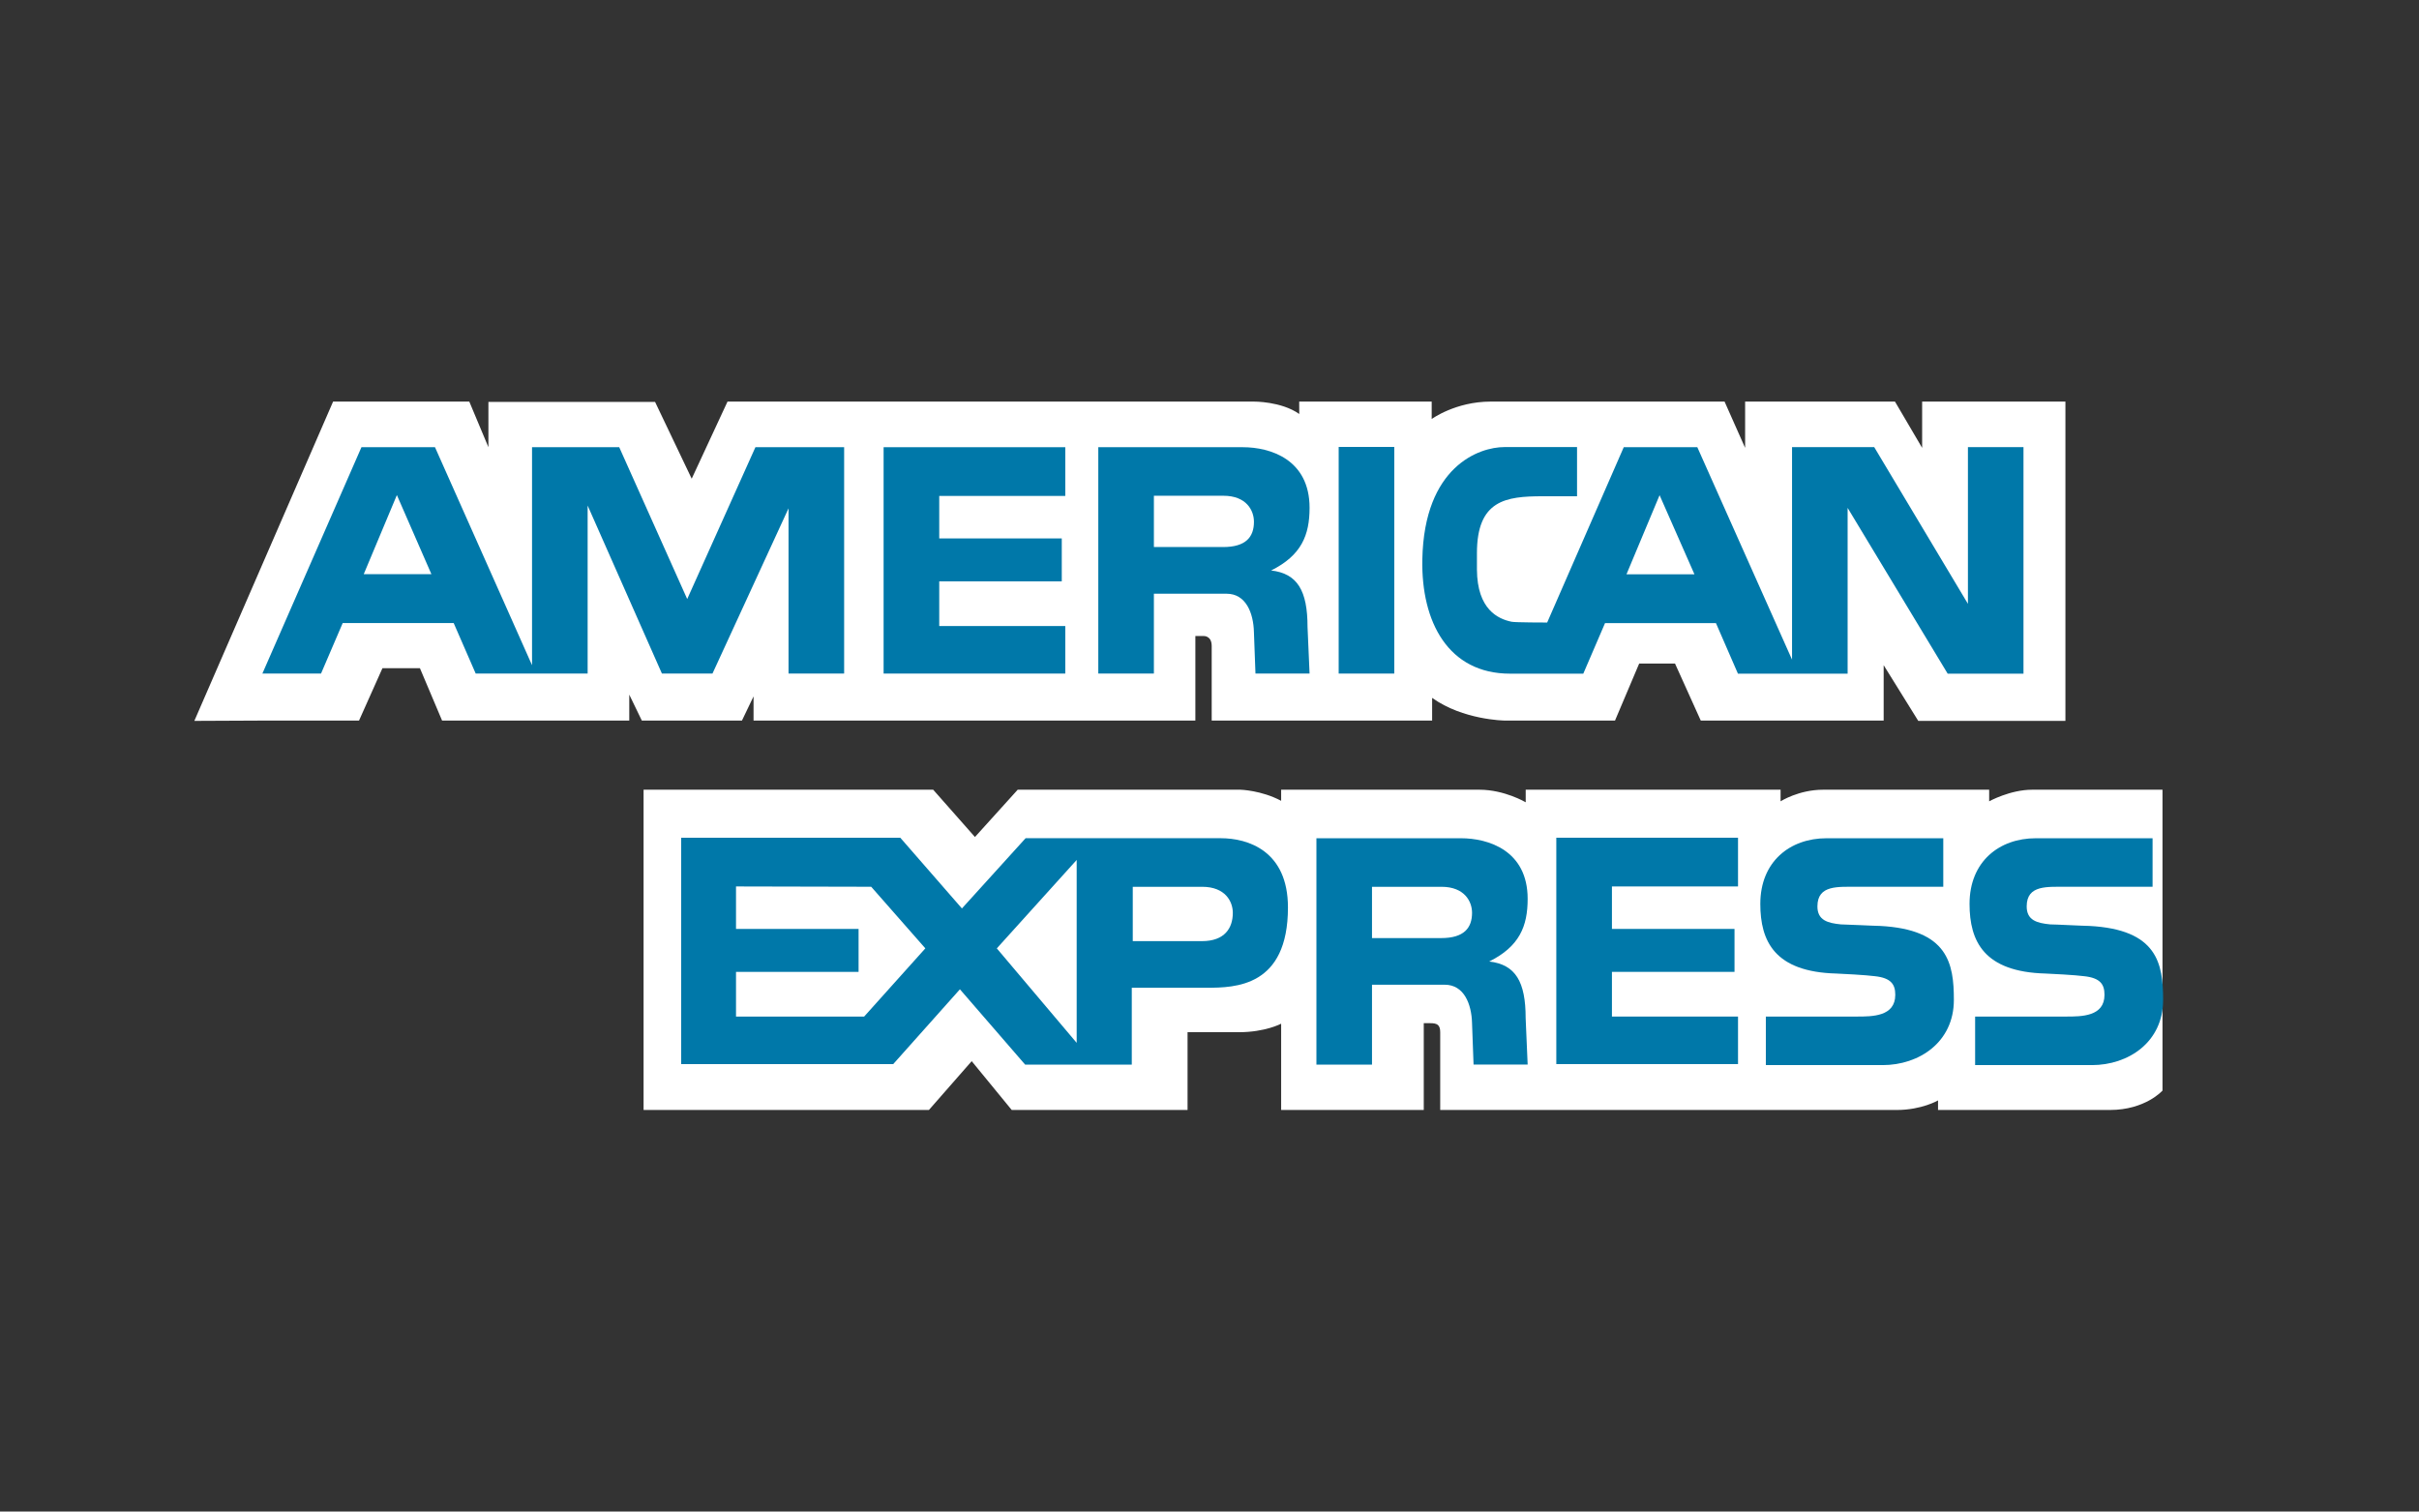
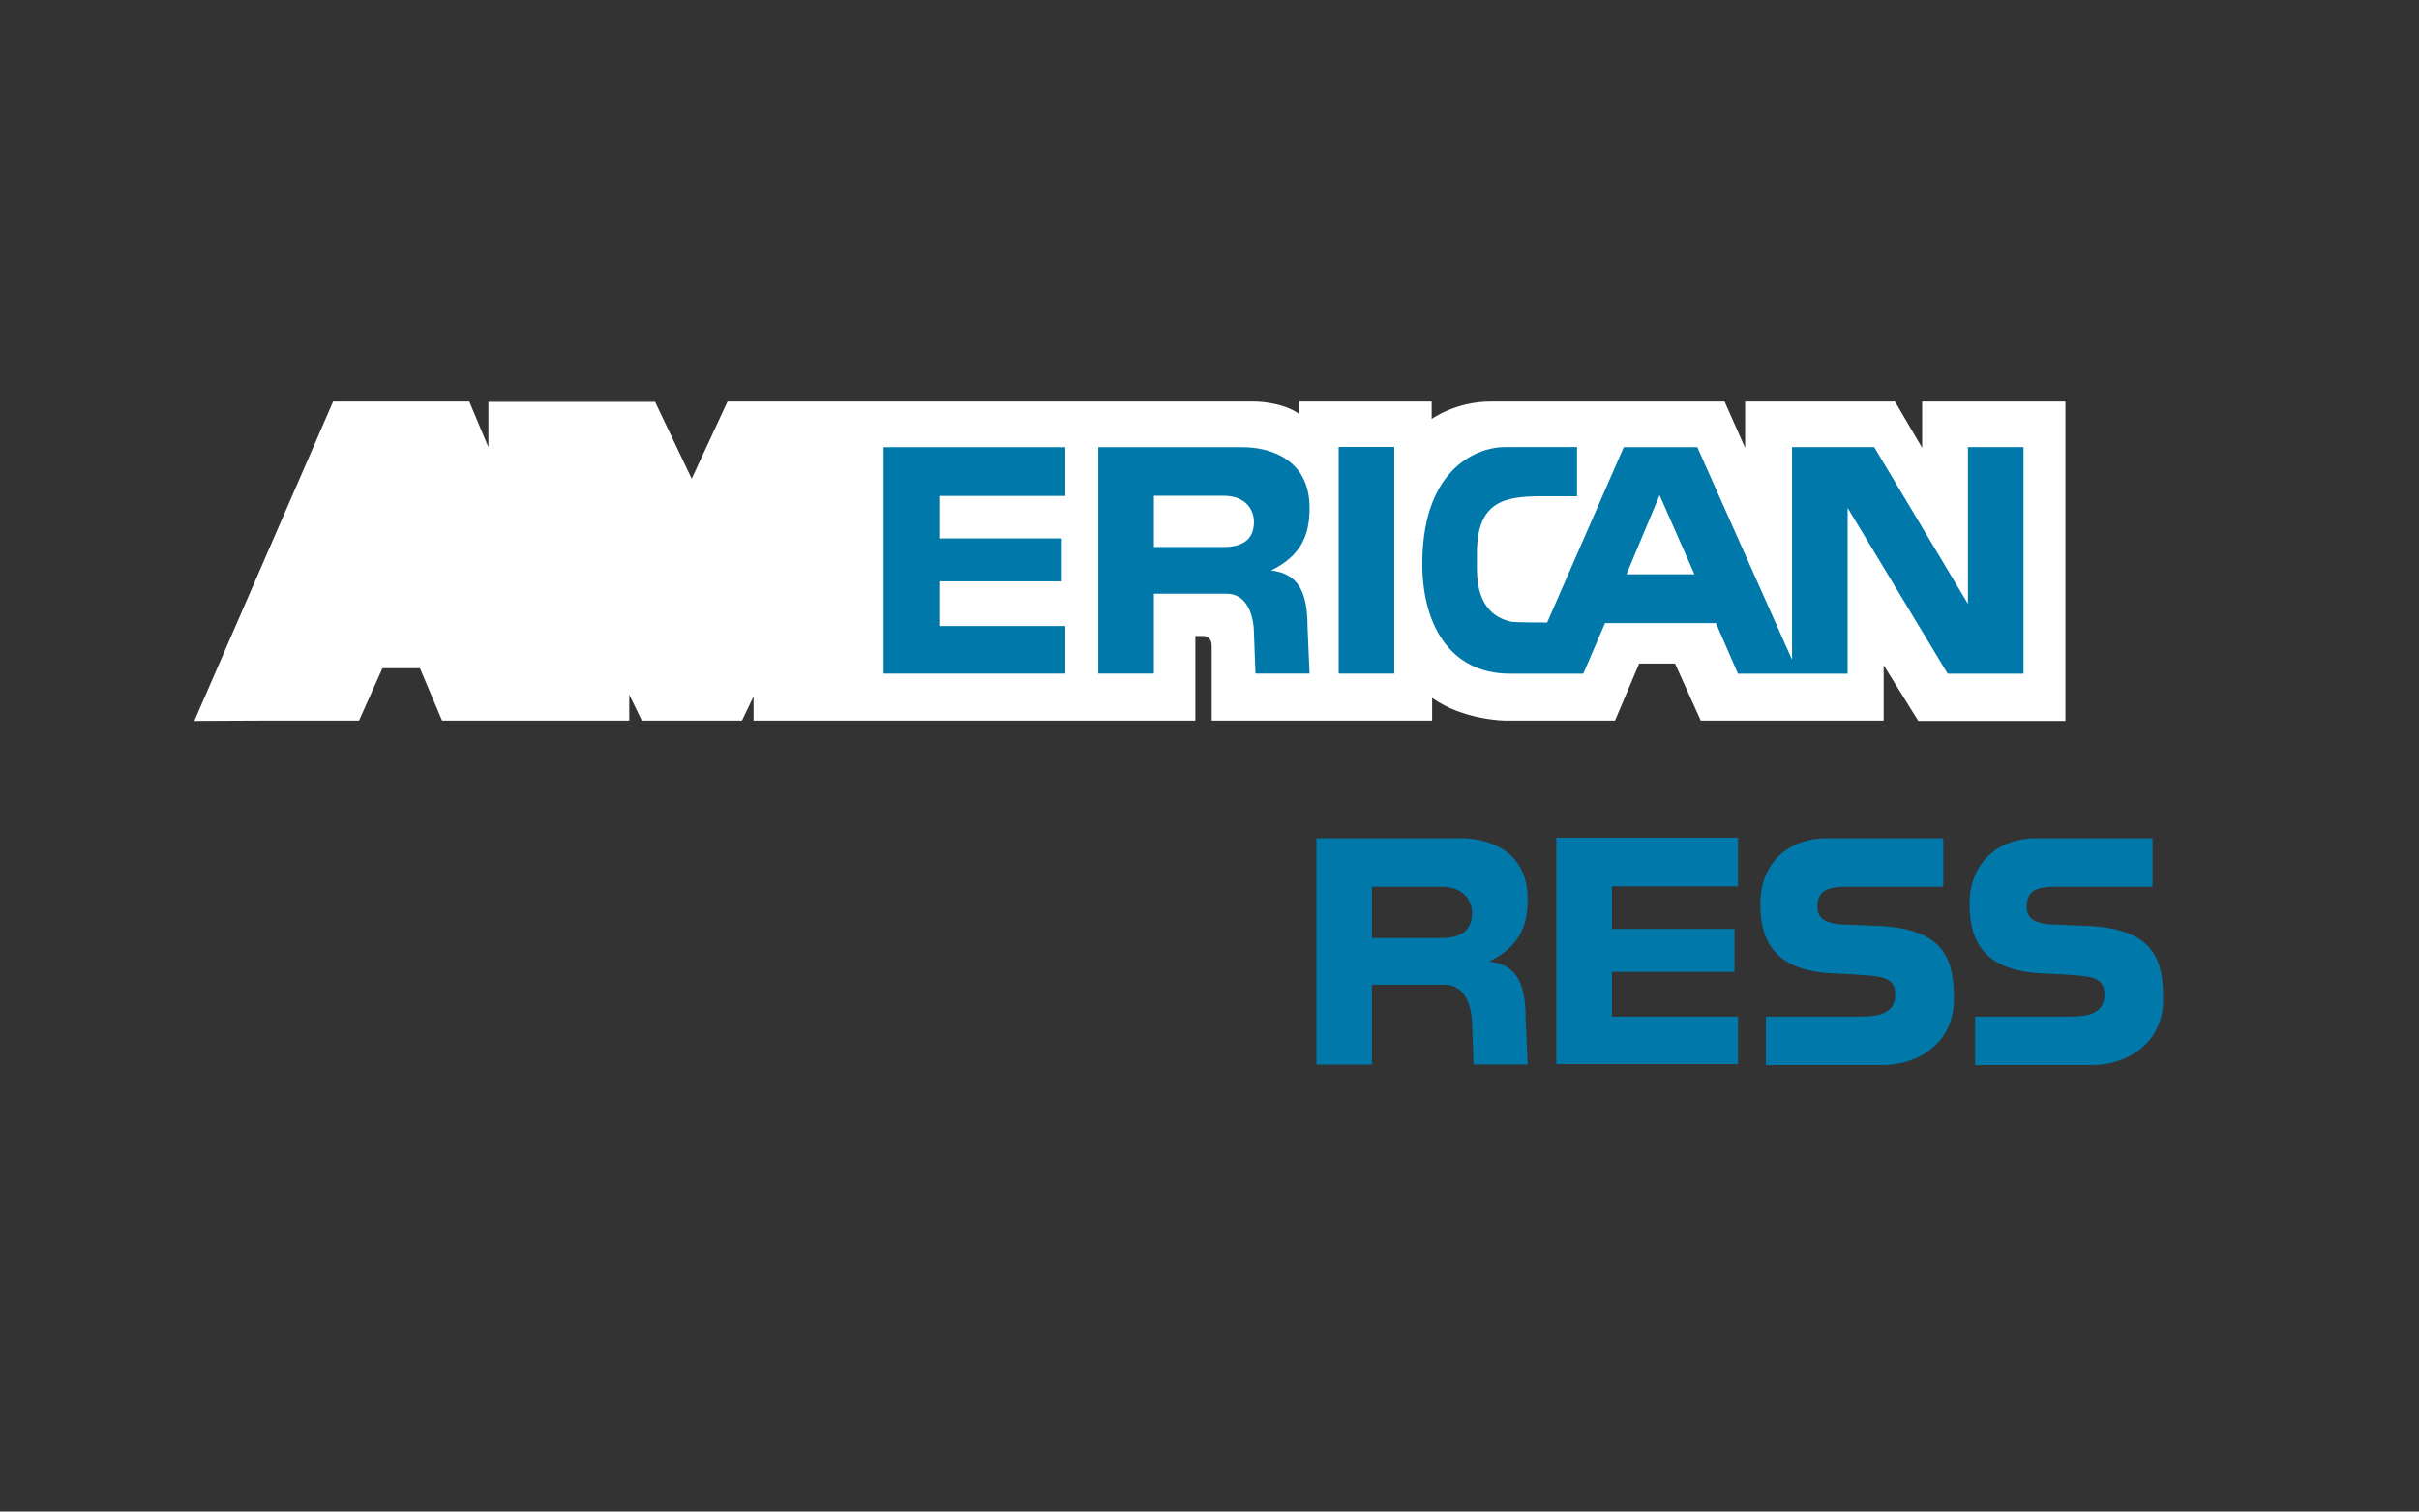
<svg xmlns="http://www.w3.org/2000/svg" version="1.1" id="Layer_1" x="0px" y="0px" width="125.43px" height="78.395px" viewBox="0 0 125.43 78.395" enable-background="new 0 0 125.43 78.395" xml:space="preserve">
  <rect x="0" y="0" width="125.43" height="78.395" fill="#333333" stroke="none" />
  <rect x="0.843" y="0" fill="none" width="125.431" height="78.395" />
  <g>
    <g>
      <path fill="#FFFFFF" d="M39.073,37.372v-1.254l-0.601,1.254H33.28l-0.651-1.346v1.346h-9.706l-1.148-2.715H19.83l-1.214,2.715    h-5.037l-3.502,0.016l7.194-16.559h7.063l0.991,2.365v-2.348h8.642l1.899,3.982l1.857-4H65c0,0,1.43-0.02,2.369,0.643    l-0.003-0.643h6.87v0.904c0,0,1.234-0.904,3.062-0.904s12.124,0,12.124,0l1.066,2.4v-2.4h7.77l1.409,2.4v-2.4h7.429v16.559h-7.631    l-1.793-2.887v2.871h-9.484l-1.335-2.957h-1.858l-1.253,2.957h-5.738c0,0-2.14-0.027-3.745-1.176c0,0.602,0,1.176,0,1.176H62.829    c0,0,0-3.301,0-3.863c0-0.561-0.431-0.521-0.431-0.521h-0.416v4.385H39.073z" />
-       <path fill="#FFFFFF" d="M33.371,40.958h15.017l2.165,2.453l2.217-2.453h11.546c0,0,1.085,0.027,2.114,0.576v-0.576    c0,0,8.977,0,10.28,0c1.305,0,2.401,0.652,2.401,0.652v-0.652h13.216v0.602c0,0,0.938-0.602,2.205-0.602c1.265,0,8.61,0,8.61,0    v0.602c0,0,1.083-0.602,2.23-0.602c1.148,0,6.758,0,6.758,0v15.604c0,0-0.887,1.006-2.727,1.006h-8.912v-0.496    c0,0-0.847,0.496-2.139,0.496c-1.291,0-23.674,0-23.674,0s0-3.633,0-4.033c0-0.396-0.174-0.469-0.526-0.469h-0.327v4.502H66.43    v-4.475c0,0-0.821,0.441-2.191,0.441c-1.371,0-2.662,0-2.662,0v4.033h-9.118l-2.075-2.531l-2.217,2.531H33.371V40.958z" />
      <polygon fill="#0078A9" points="80.698,43.448 90.12,43.448 90.12,45.975 83.582,45.975 83.582,48.178 89.938,48.178     89.938,50.405 83.582,50.405 83.582,52.723 90.12,52.723 90.12,55.188 80.698,55.188   " />
      <path fill="#0078A9" d="M108.324,48.022c3.543,0.182,3.838,1.951,3.838,3.838c0,2.199-1.809,3.381-3.693,3.381h-6.055v-2.518    h4.717c0.8,0,1.991,0,1.991-1.127c0-0.535-0.208-0.877-1.062-0.967c-0.377-0.055-1.779-0.133-1.99-0.137    c-3.201-0.084-3.945-1.676-3.945-3.613c0-2.201,1.547-3.404,3.435-3.404h6.055v2.516h-4.432c-1.007,0.01-2.095-0.119-2.095,1.02    c0,0.721,0.535,0.865,1.218,0.932C106.543,47.942,108.114,48.024,108.324,48.022z" />
      <path fill="#0078A9" d="M97.473,48.022c3.543,0.182,3.839,1.951,3.839,3.838c0,2.199-1.808,3.381-3.695,3.381h-6.054v-2.518h4.718    c0.8,0,1.993,0,1.993-1.127c0-0.535-0.211-0.877-1.063-0.967c-0.381-0.055-1.782-0.133-1.992-0.137    c-3.2-0.084-3.943-1.676-3.943-3.613c0-2.201,1.545-3.404,3.434-3.404h6.053v2.516h-4.428c-1.01,0.01-2.098-0.119-2.098,1.02    c0,0.721,0.537,0.865,1.219,0.932C95.691,47.942,97.264,48.024,97.473,48.022z" />
-       <path fill="#0078A9" d="M63.296,43.473H53.18l-3.302,3.643l-3.196-3.668H35.321v11.74h10.995l3.458-3.879l3.381,3.906h5.53v-3.986    h3.878c1.494,0,4.22-0.051,4.22-4.166C66.782,44.128,64.712,43.473,63.296,43.473z M44.808,52.723h-6.644v-2.318h6.355v-2.227    h-6.355v-2.203l7.01,0.016l2.807,3.195L44.808,52.723z M55.828,54.087l-4.141-4.9l4.141-4.586V54.087z M62.326,48.811h-3.59    v-2.818h3.601c1.206,0,1.587,0.773,1.587,1.35C63.924,48.13,63.506,48.811,62.326,48.811z" />
      <path fill="#0078A9" d="M77.219,49.868c1.574-0.785,1.993-1.834,1.993-3.25c0-2.514-2.044-3.143-3.46-3.143h-7.493v11.74h2.882    v-4.143h3.774c0.995,0,1.388,0.996,1.413,1.992l0.079,2.15h2.805l-0.104-2.412C79.108,50.915,78.584,50.024,77.219,49.868z     M74.731,48.653h-3.59v-2.66h3.603c1.206,0,1.585,0.773,1.585,1.35C76.328,48.128,75.91,48.653,74.731,48.653z" />
      <rect x="69.413" y="23.18" fill="#0078A9" width="2.883" height="11.754" />
      <polygon fill="#0078A9" points="45.817,23.194 55.237,23.194 55.237,25.721 48.701,25.721 48.701,27.925 55.055,27.925     55.055,30.151 48.701,30.151 48.701,32.469 55.237,32.469 55.237,34.934 45.817,34.934   " />
      <path fill="#0078A9" d="M65.911,29.587c1.573-0.783,1.993-1.834,1.993-3.25c0-2.516-2.045-3.143-3.462-3.143h-7.493v11.74h2.883    v-4.141h3.771c0.998,0,1.391,0.994,1.416,1.99l0.08,2.15h2.805l-0.105-2.412C67.799,30.635,67.275,29.745,65.911,29.587z     M63.422,28.372h-3.59v-2.66h3.603c1.206,0,1.585,0.773,1.585,1.35C65.02,27.848,64.602,28.372,63.422,28.372z" />
-       <path fill="#0078A9" d="M39.17,23.194l-3.537,7.875l-3.525-7.875h-4.521v11.307l-5.032-11.307h-3.813l-5.137,11.74h3.041    l1.124-2.621h5.754l1.142,2.621h5.804v-8.715l3.852,8.715h2.621l3.944-8.57v8.57h2.883v-11.74H39.17z M18.86,29.78l1.719-4.104    l1.791,4.104H18.86z" />
      <path fill="#0078A9" d="M102.041,23.188v8.129l-4.86-8.129h-4.26v11.025l-4.912-11.02h-3.814l-3.971,9.094    c0,0-1.677,0-1.847-0.041c-0.696-0.143-1.781-0.633-1.795-2.703v-0.852c0-2.752,1.496-2.953,3.41-2.953h1.781v-2.551h-3.765    c-1.311,0-4.161,1-4.257,5.822c-0.066,3.25,1.35,5.93,4.545,5.93h3.801l1.127-2.621h5.752l1.14,2.621h5.687v-8.598l5.188,8.598    h3.931V23.188H102.041z M84.336,29.786l1.717-4.104l1.808,4.104H84.336z" />
    </g>
  </g>
</svg>